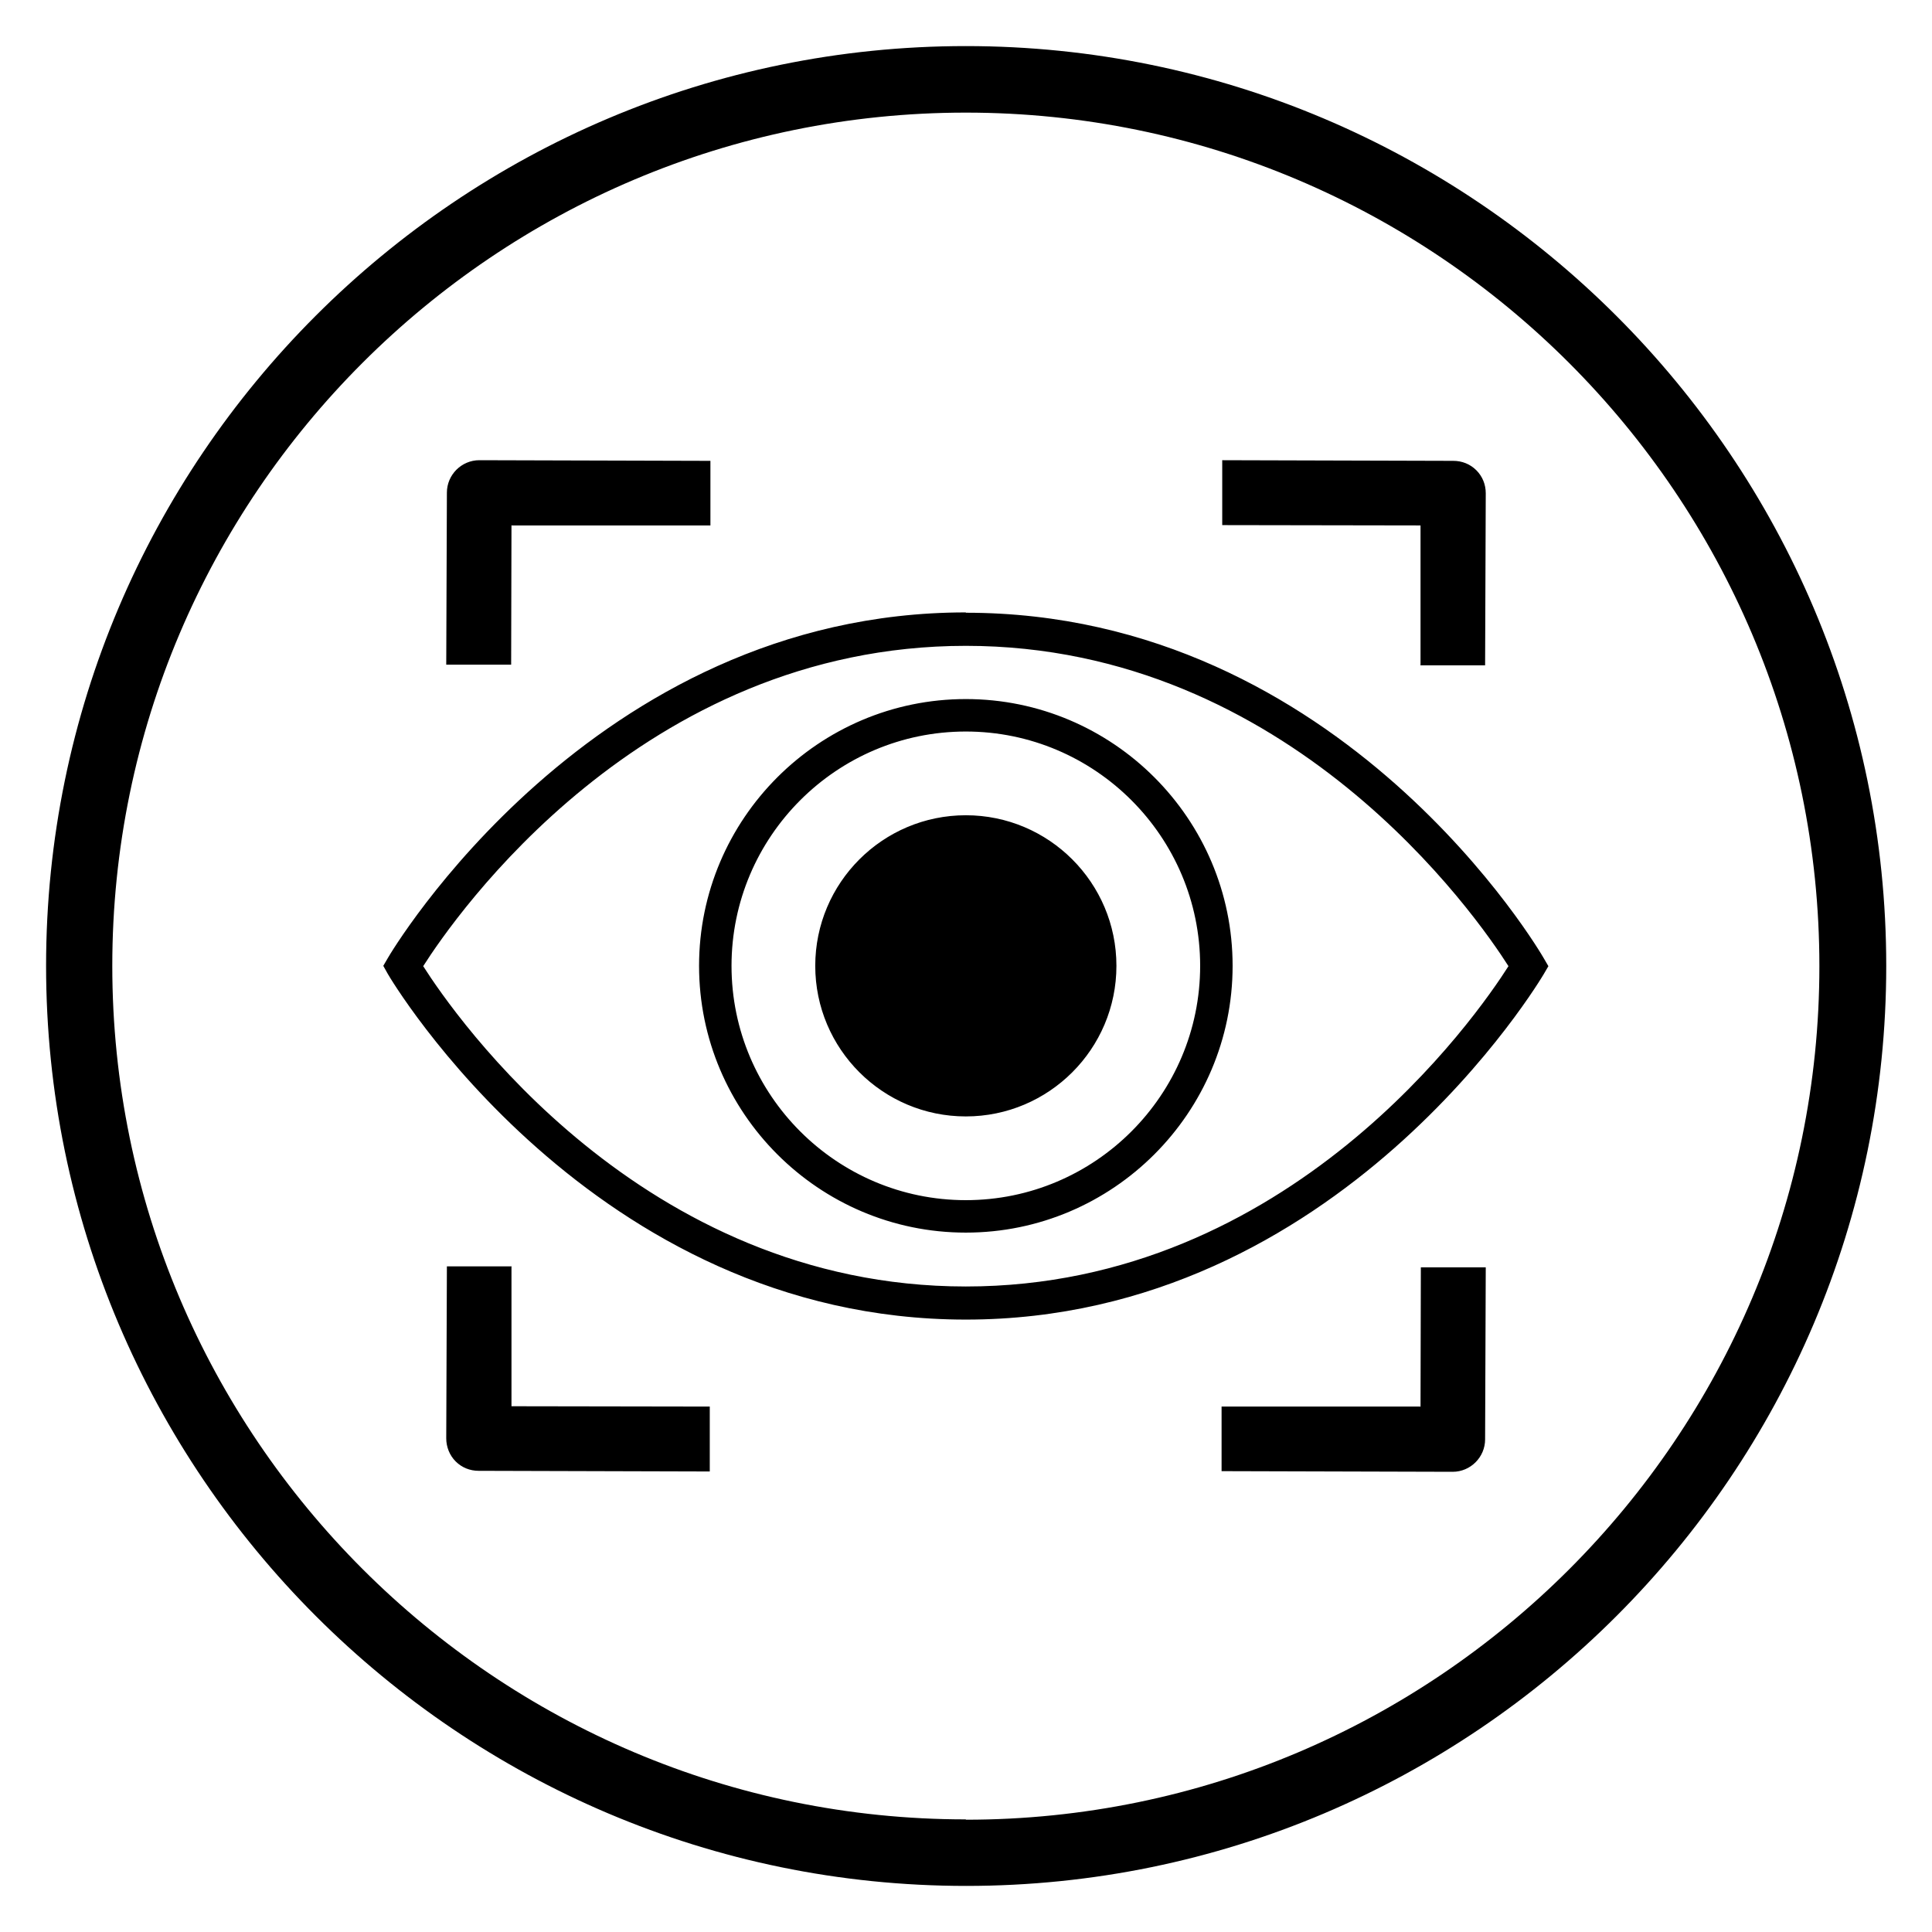
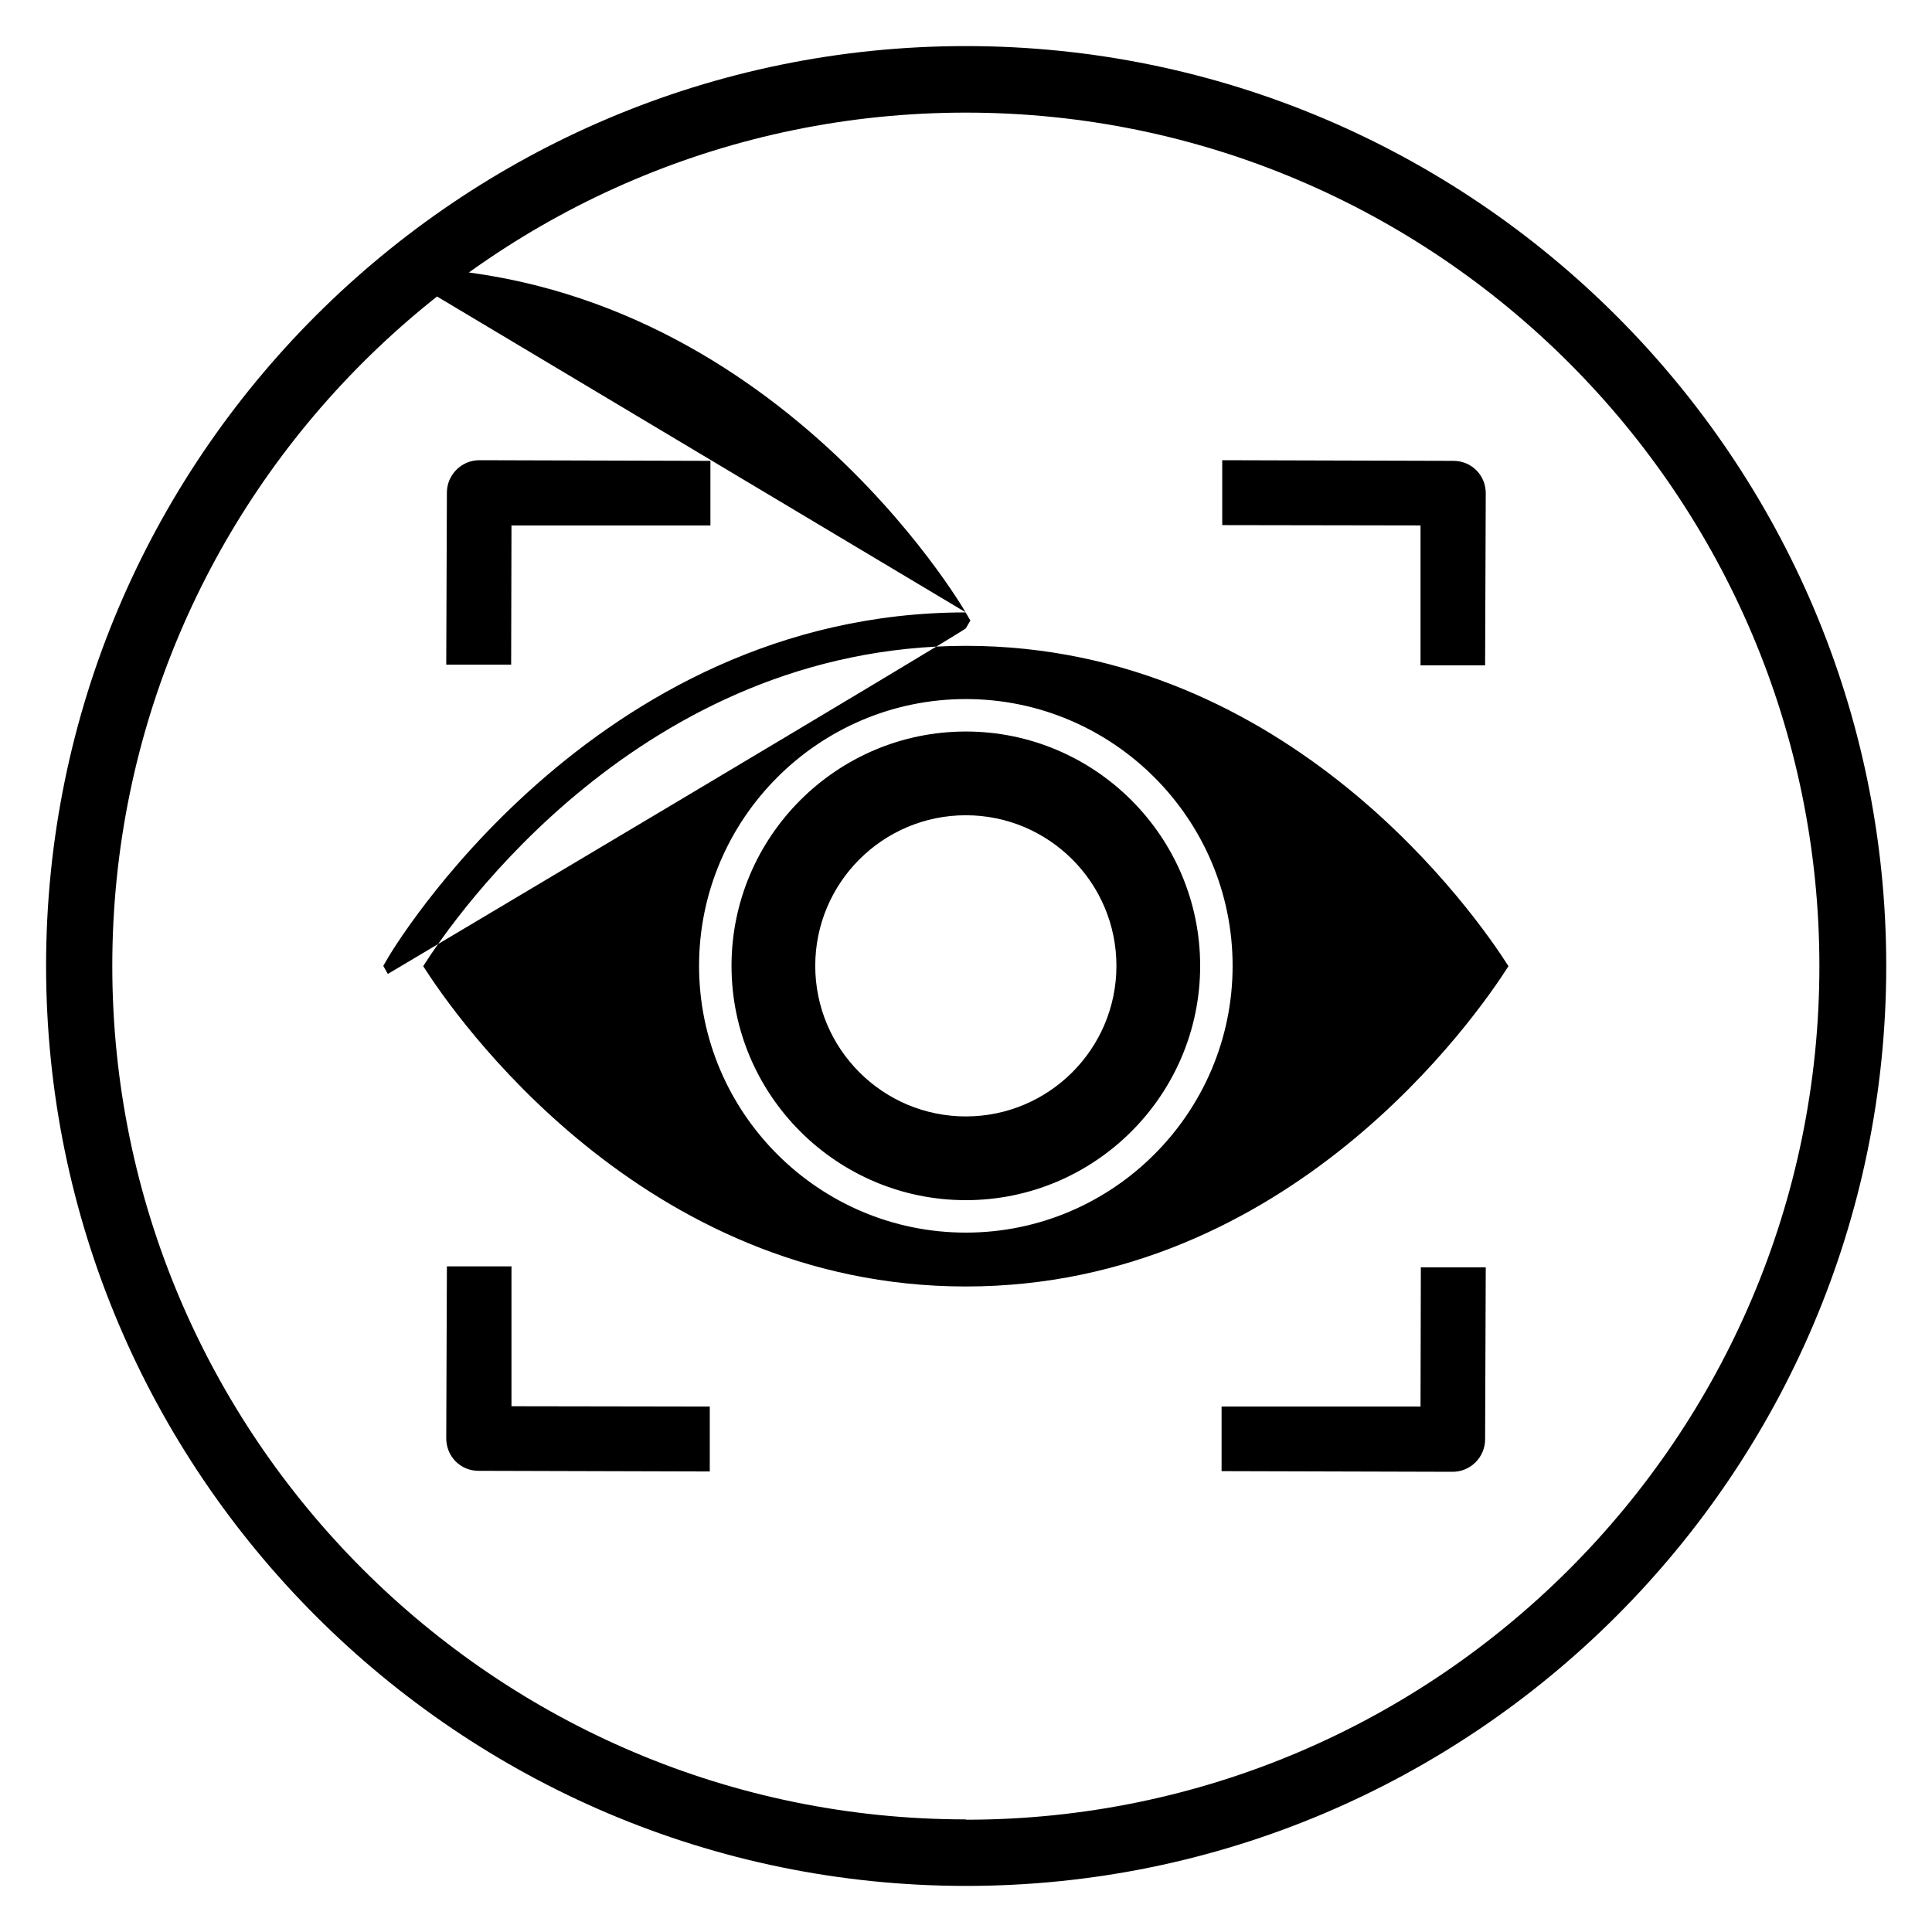
<svg xmlns="http://www.w3.org/2000/svg" id="Calque_1" version="1.1" viewBox="0 0 59.53 59.53">
-   <path d="M29.76,1.42C14.13,1.42,1.42,14.13,1.42,29.76s12.72,28.35,28.35,28.35,28.35-12.72,28.35-28.35S45.39,1.42,29.76,1.42ZM29.76,56.06c-14.5,0-26.3-11.8-26.3-26.3S15.26,3.47,29.76,3.47s26.3,11.8,26.3,26.3-11.8,26.3-26.3,26.3ZM43.76,20.5h2s.02-5.3.02-5.3c0-.27-.1-.52-.29-.71-.19-.19-.44-.29-.71-.29l-7.12-.02v2s6.11.01,6.11.01v4.3ZM43.76,43.34h-6.12s0,1.99,0,1.99l7.12.02h0c.55,0,1-.45,1-1l.02-5.3h-2s-.01,4.3-.01,4.3ZM15.77,16.19h6.12s0-1.99,0-1.99l-7.12-.02h0c-.55,0-1,.45-1,1l-.02,5.3h2s.01-4.3.01-4.3ZM15.77,39.02h-2s-.02,5.3-.02,5.3c0,.26.1.52.29.71s.44.29.71.29l7.12.02v-2s-6.11-.01-6.11-.01v-4.3ZM29.76,21.54c-4.53,0-8.22,3.69-8.22,8.22s3.69,8.22,8.22,8.22,8.22-3.69,8.22-8.22-3.69-8.22-8.22-8.22ZM29.76,36.98c-3.98,0-7.22-3.24-7.22-7.22s3.24-7.22,7.22-7.22,7.22,3.24,7.22,7.22-3.24,7.22-7.22,7.22ZM29.76,25.12c-2.56,0-4.64,2.08-4.64,4.64s2.08,4.64,4.64,4.64,4.64-2.08,4.64-4.64-2.08-4.64-4.64-4.64ZM29.76,18.87c-11.54,0-17.75,10.54-17.81,10.65l-.14.24.14.25c.06.11,6.28,10.65,17.81,10.65s17.75-10.55,17.81-10.65l.14-.24-.14-.24c-.06-.11-6.18-10.65-17.81-10.65ZM29.76,39.64c-9.99,0-15.76-8.36-16.72-9.87.96-1.51,6.73-9.87,16.72-9.87s15.76,8.36,16.72,9.87c-.96,1.51-6.73,9.87-16.72,9.87Z" />
+   <path d="M29.76,1.42C14.13,1.42,1.42,14.13,1.42,29.76s12.72,28.35,28.35,28.35,28.35-12.72,28.35-28.35S45.39,1.42,29.76,1.42ZM29.76,56.06c-14.5,0-26.3-11.8-26.3-26.3S15.26,3.47,29.76,3.47s26.3,11.8,26.3,26.3-11.8,26.3-26.3,26.3ZM43.76,20.5h2s.02-5.3.02-5.3c0-.27-.1-.52-.29-.71-.19-.19-.44-.29-.71-.29l-7.12-.02v2s6.11.01,6.11.01v4.3ZM43.76,43.34h-6.12s0,1.99,0,1.99l7.12.02h0c.55,0,1-.45,1-1l.02-5.3h-2s-.01,4.3-.01,4.3ZM15.77,16.19h6.12s0-1.99,0-1.99l-7.12-.02h0c-.55,0-1,.45-1,1l-.02,5.3h2s.01-4.3.01-4.3ZM15.77,39.02h-2s-.02,5.3-.02,5.3c0,.26.1.52.29.71s.44.29.71.29l7.12.02v-2s-6.11-.01-6.11-.01v-4.3ZM29.76,21.54c-4.53,0-8.22,3.69-8.22,8.22s3.69,8.22,8.22,8.22,8.22-3.69,8.22-8.22-3.69-8.22-8.22-8.22ZM29.76,36.98c-3.98,0-7.22-3.24-7.22-7.22s3.24-7.22,7.22-7.22,7.22,3.24,7.22,7.22-3.24,7.22-7.22,7.22ZM29.76,25.12c-2.56,0-4.64,2.08-4.64,4.64s2.08,4.64,4.64,4.64,4.64-2.08,4.64-4.64-2.08-4.64-4.64-4.64ZM29.76,18.87c-11.54,0-17.75,10.54-17.81,10.65l-.14.24.14.25s17.75-10.55,17.81-10.65l.14-.24-.14-.24c-.06-.11-6.18-10.65-17.81-10.65ZM29.76,39.64c-9.99,0-15.76-8.36-16.72-9.87.96-1.51,6.73-9.87,16.72-9.87s15.76,8.36,16.72,9.87c-.96,1.51-6.73,9.87-16.72,9.87Z" />
</svg>